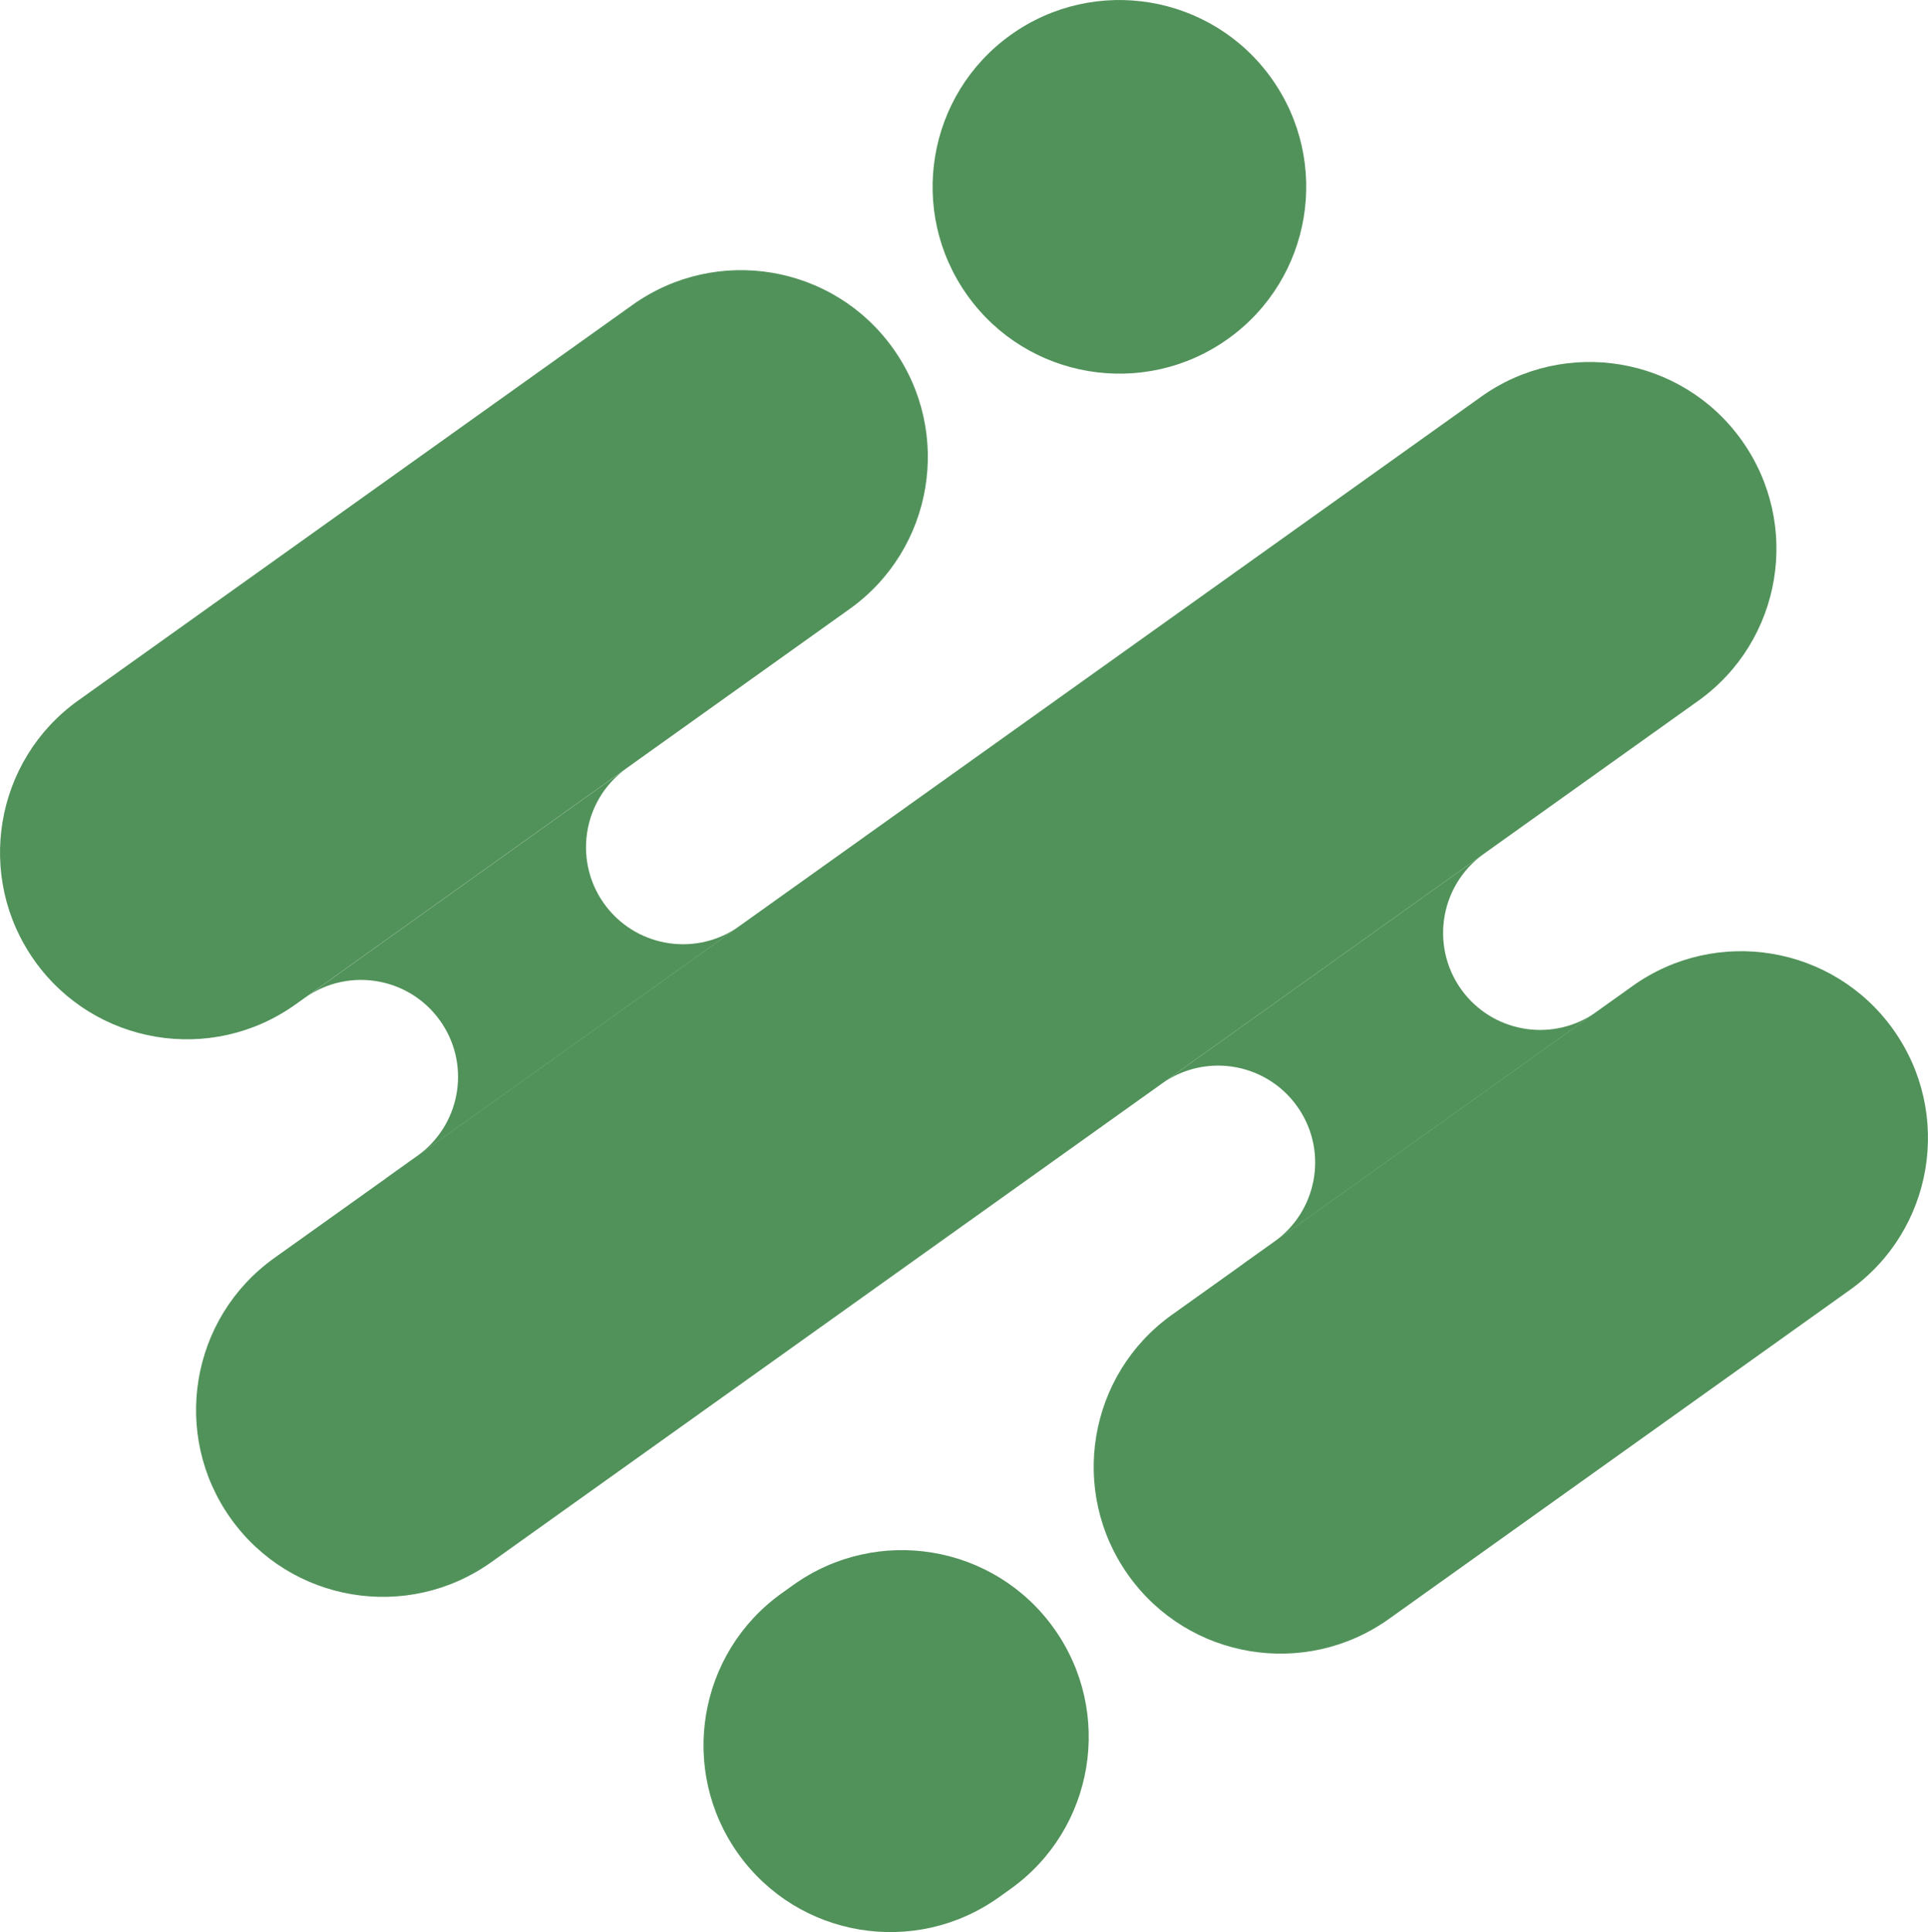
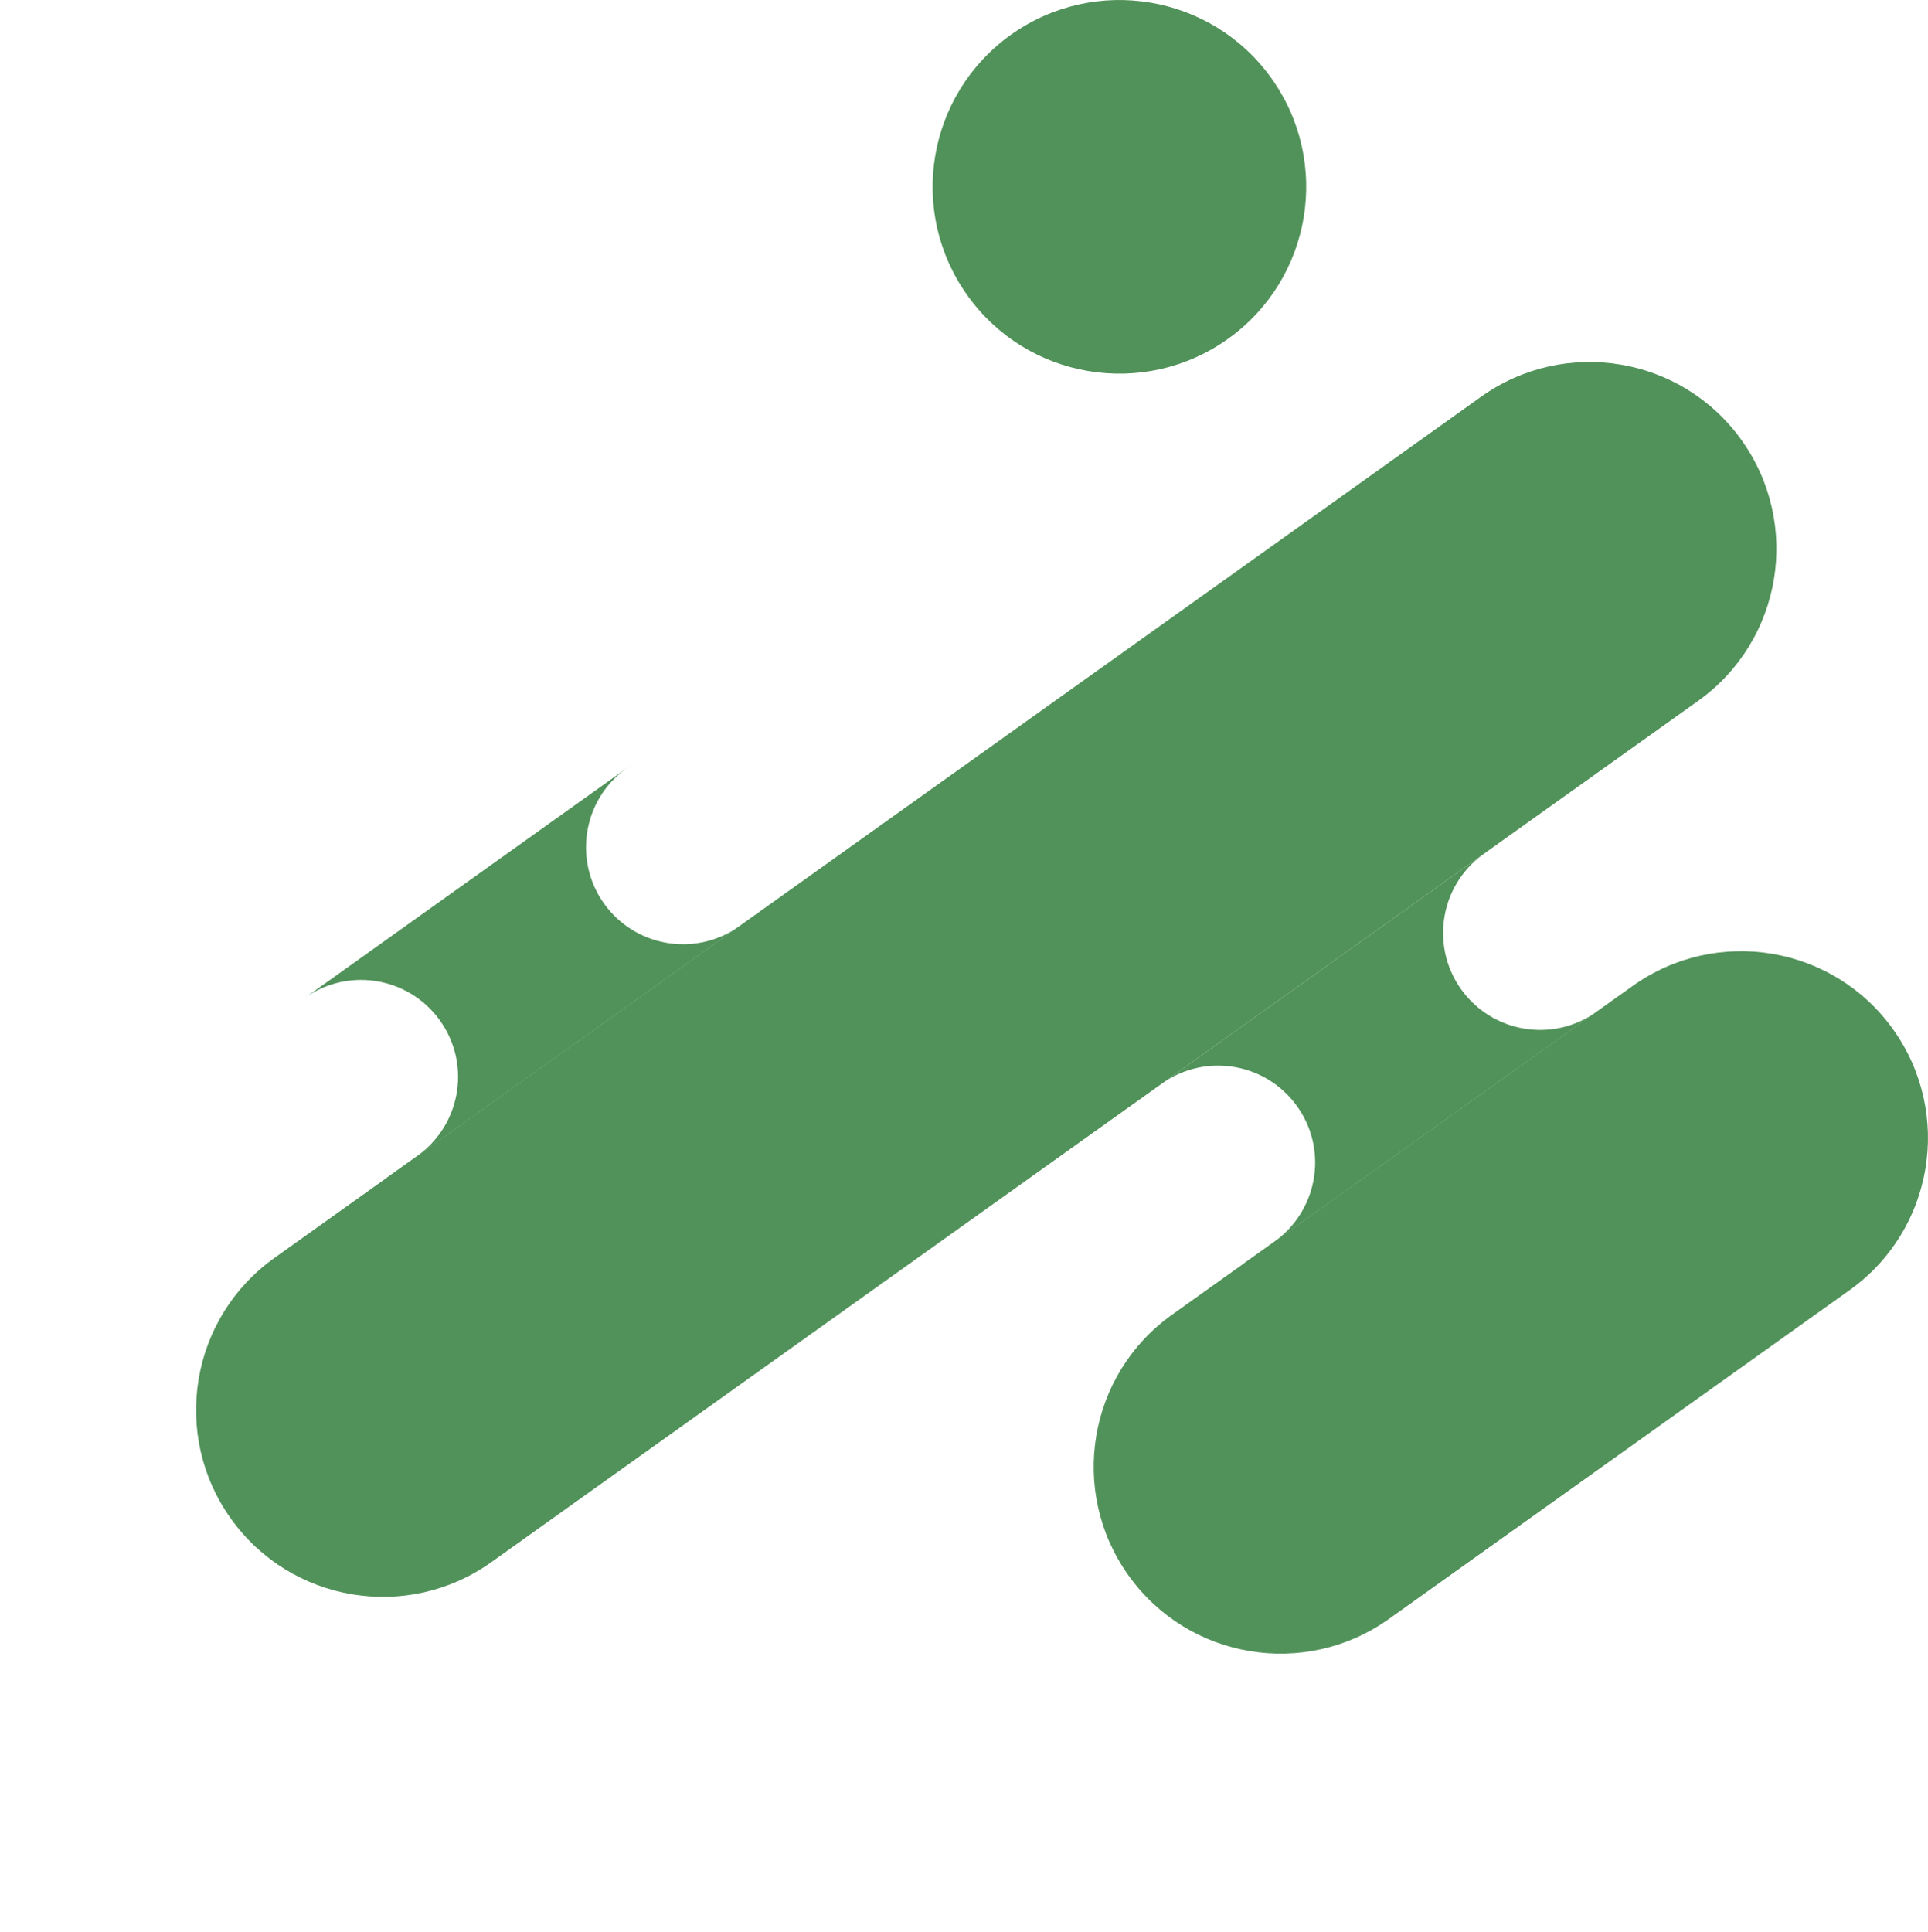
<svg xmlns="http://www.w3.org/2000/svg" id="Layer_2" data-name="Layer 2" width="204.07" height="204.49" viewBox="0 0 204.07 204.49">
  <defs>
    <style>      .cls-1 {        fill: #51925a;      }    </style>
  </defs>
  <g id="Layer_1-2" data-name="Layer 1">
    <g>
-       <path class="cls-1" d="m3.68,101.71h0c-6.34-8.89-4.28-21.24,4.61-27.58l58.66-41.86c8.89-6.34,21.24-4.28,27.58,4.61h0c6.34,8.89,4.28,21.24-4.61,27.58l-58.66,41.86c-8.89,6.34-21.24,4.28-27.58-4.61Z" />
      <path class="cls-1" d="m24.43,160.72h0c-6.34-8.89-4.28-21.24,4.61-27.58l127.73-91.15c8.89-6.34,21.24-4.28,27.58,4.61h0c6.34,8.89,4.28,21.24-4.61,27.58l-127.73,91.15c-8.89,6.34-21.24,4.28-27.58-4.61Z" />
      <path class="cls-1" d="m119.44,166.73h0c-6.34-8.89-4.28-21.24,4.61-27.58l48.76-34.8c8.89-6.34,21.24-4.28,27.58,4.61h0c6.34,8.89,4.28,21.24-4.61,27.58l-48.76,34.8c-8.89,6.34-21.24,4.28-27.58-4.61Z" />
-       <path class="cls-1" d="m78.14,196.2h0c-6.34-8.89-4.28-21.24,4.61-27.58l1.23-.88c8.89-6.34,21.24-4.28,27.58,4.61h0c6.34,8.89,4.28,21.24-4.61,27.58l-1.23.88c-8.89,6.34-21.24,4.28-27.58-4.61Z" />
      <path class="cls-1" d="m102.39,31.26h0c-6.34-8.89-4.28-21.24,4.61-27.58h0c8.89-6.34,21.24-4.28,27.58,4.61h0c6.34,8.89,4.28,21.24-4.61,27.58h0c-8.89,6.34-21.24,4.28-27.58-4.61Z" />
      <path class="cls-1" d="m40.83,124.72l3.35-2.39c4.46-3.19,5.64-9.32,2.66-13.92h0c-3.18-4.92-9.82-6.19-14.59-2.79l-.99.71,36.66-26.16-1.59,1.14c-4.8,3.42-5.73,10.18-2.05,14.78h0c3.41,4.25,9.54,5.1,13.98,1.94l1.68-1.2-39.1,27.91Z" />
      <path class="cls-1" d="m131.55,133.79l3.35-2.39c4.46-3.19,5.64-9.32,2.66-13.92h0c-3.18-4.92-9.82-6.19-14.59-2.79l-.99.71,36.66-26.16-1.59,1.14c-4.8,3.42-5.73,10.18-2.05,14.78h0c3.41,4.25,9.54,5.1,13.98,1.94l1.68-1.2-39.1,27.91Z" />
    </g>
  </g>
</svg>